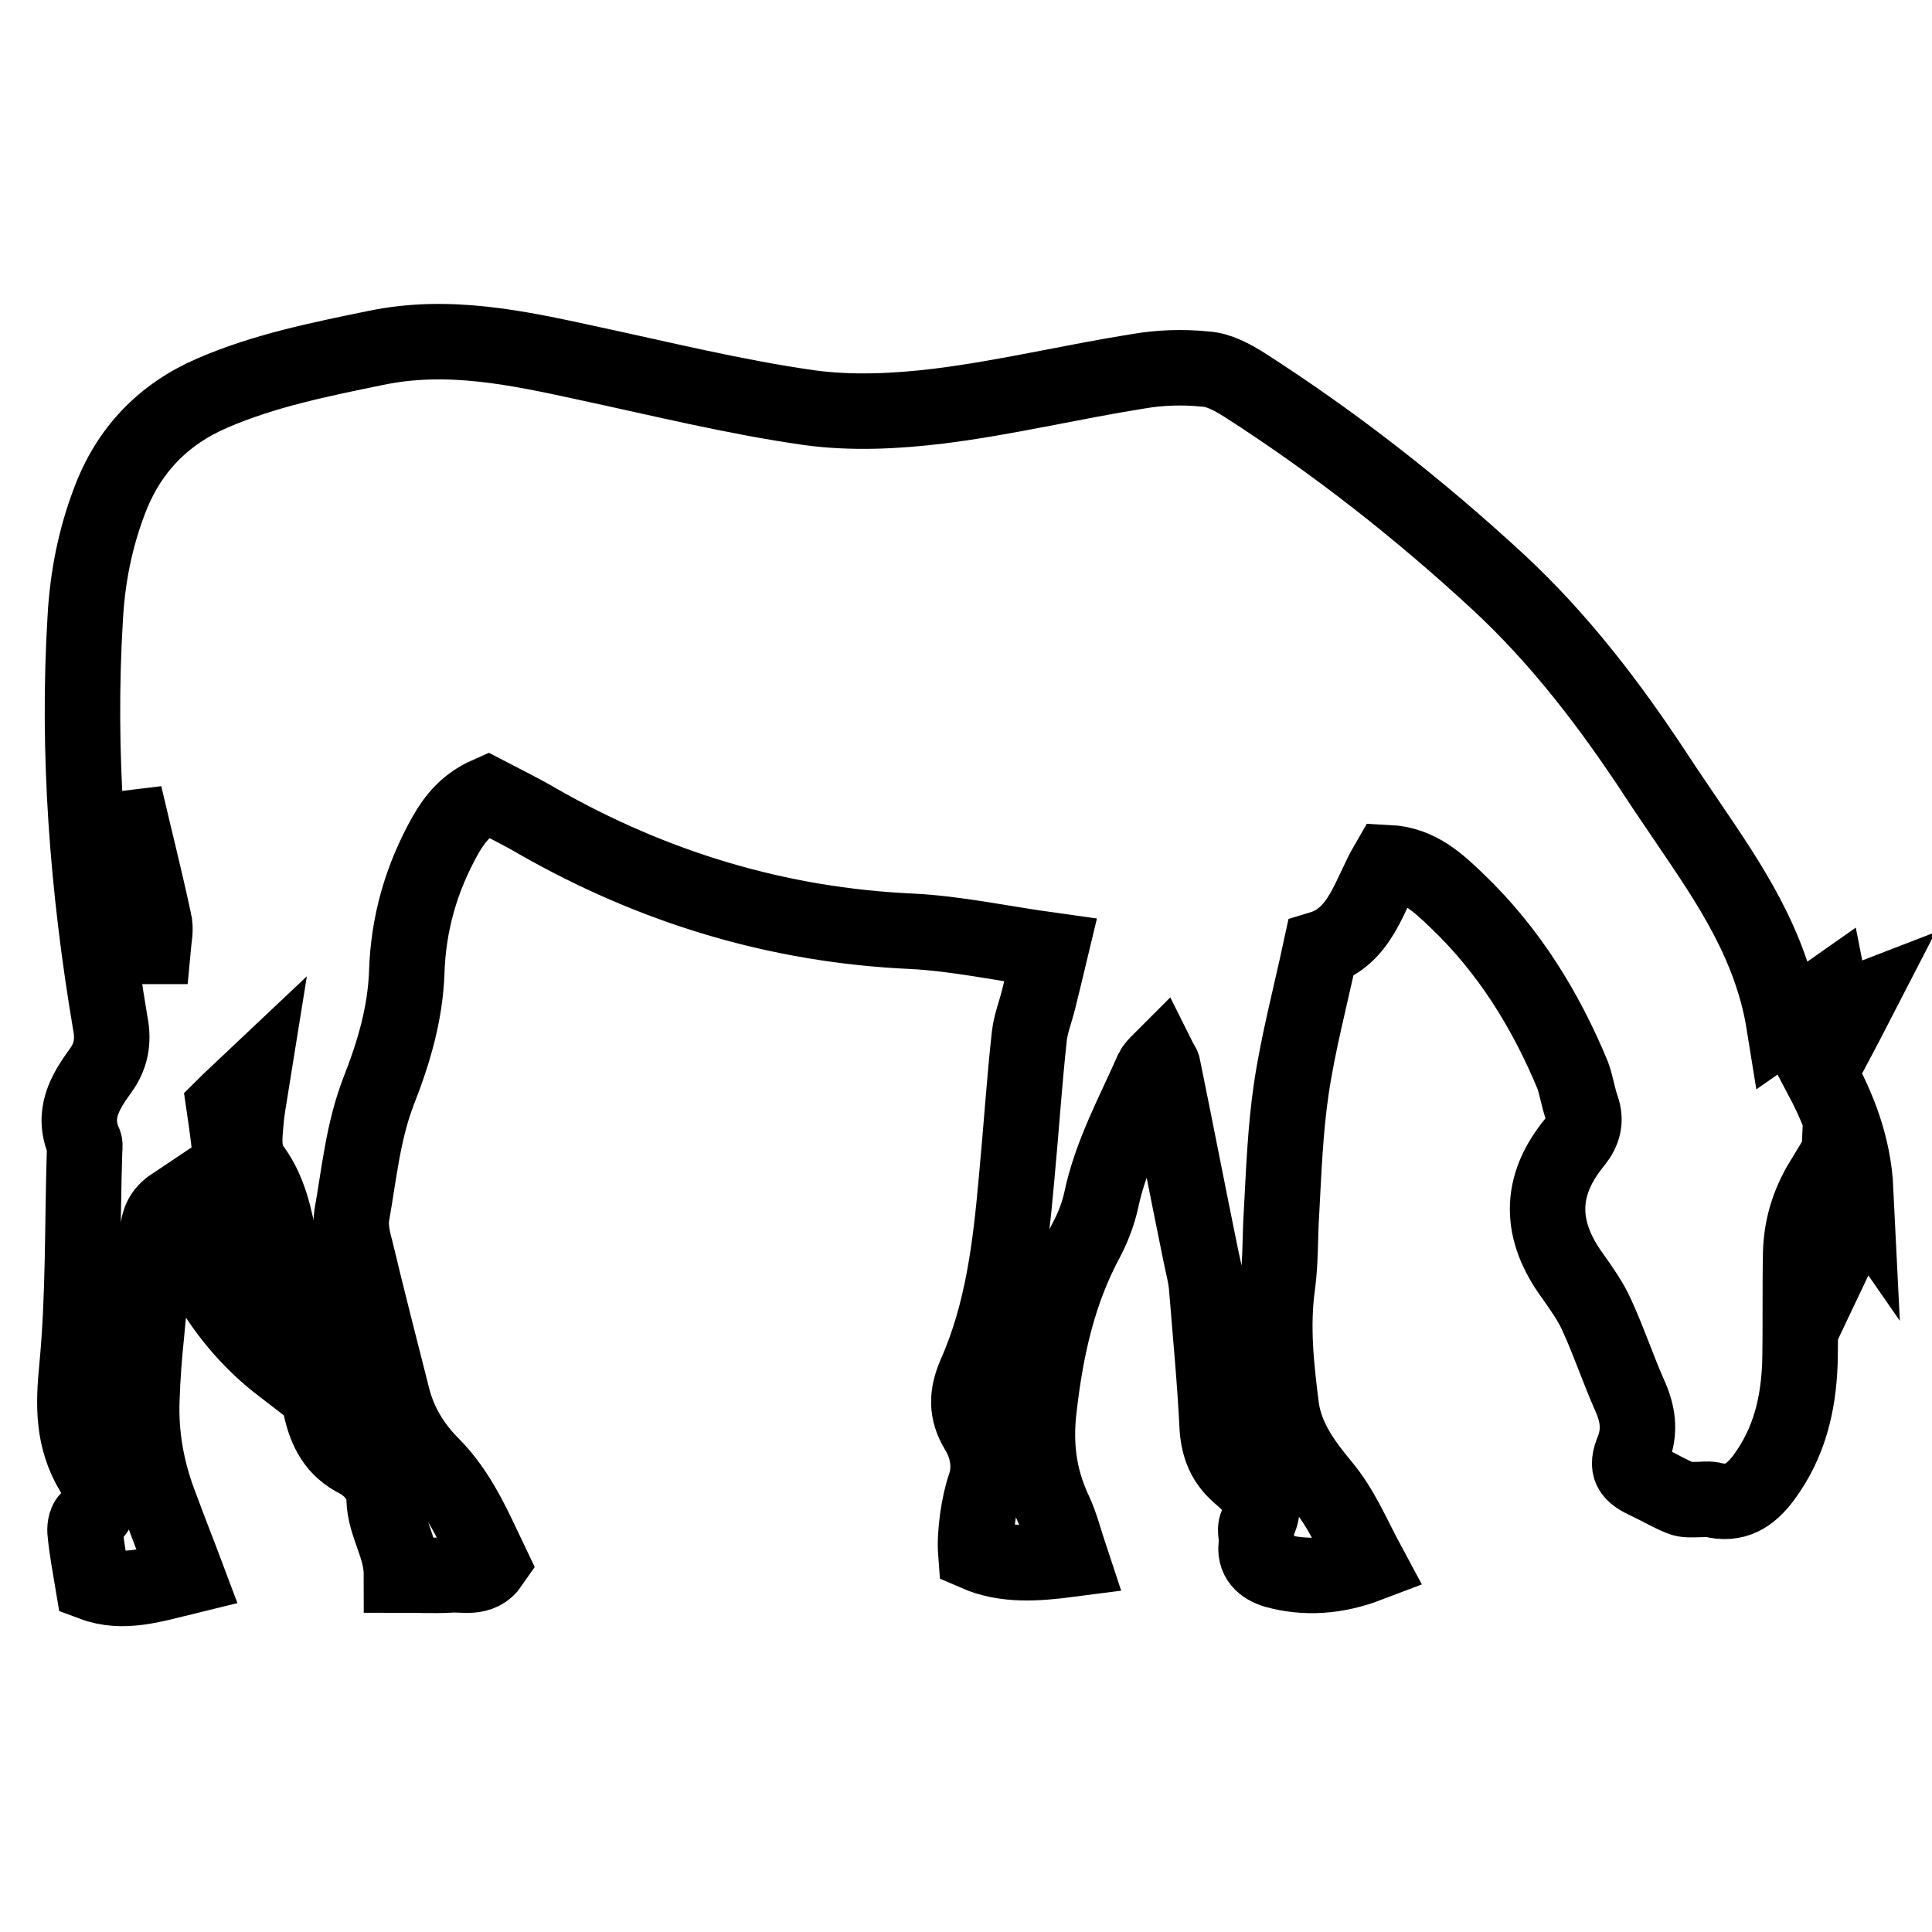
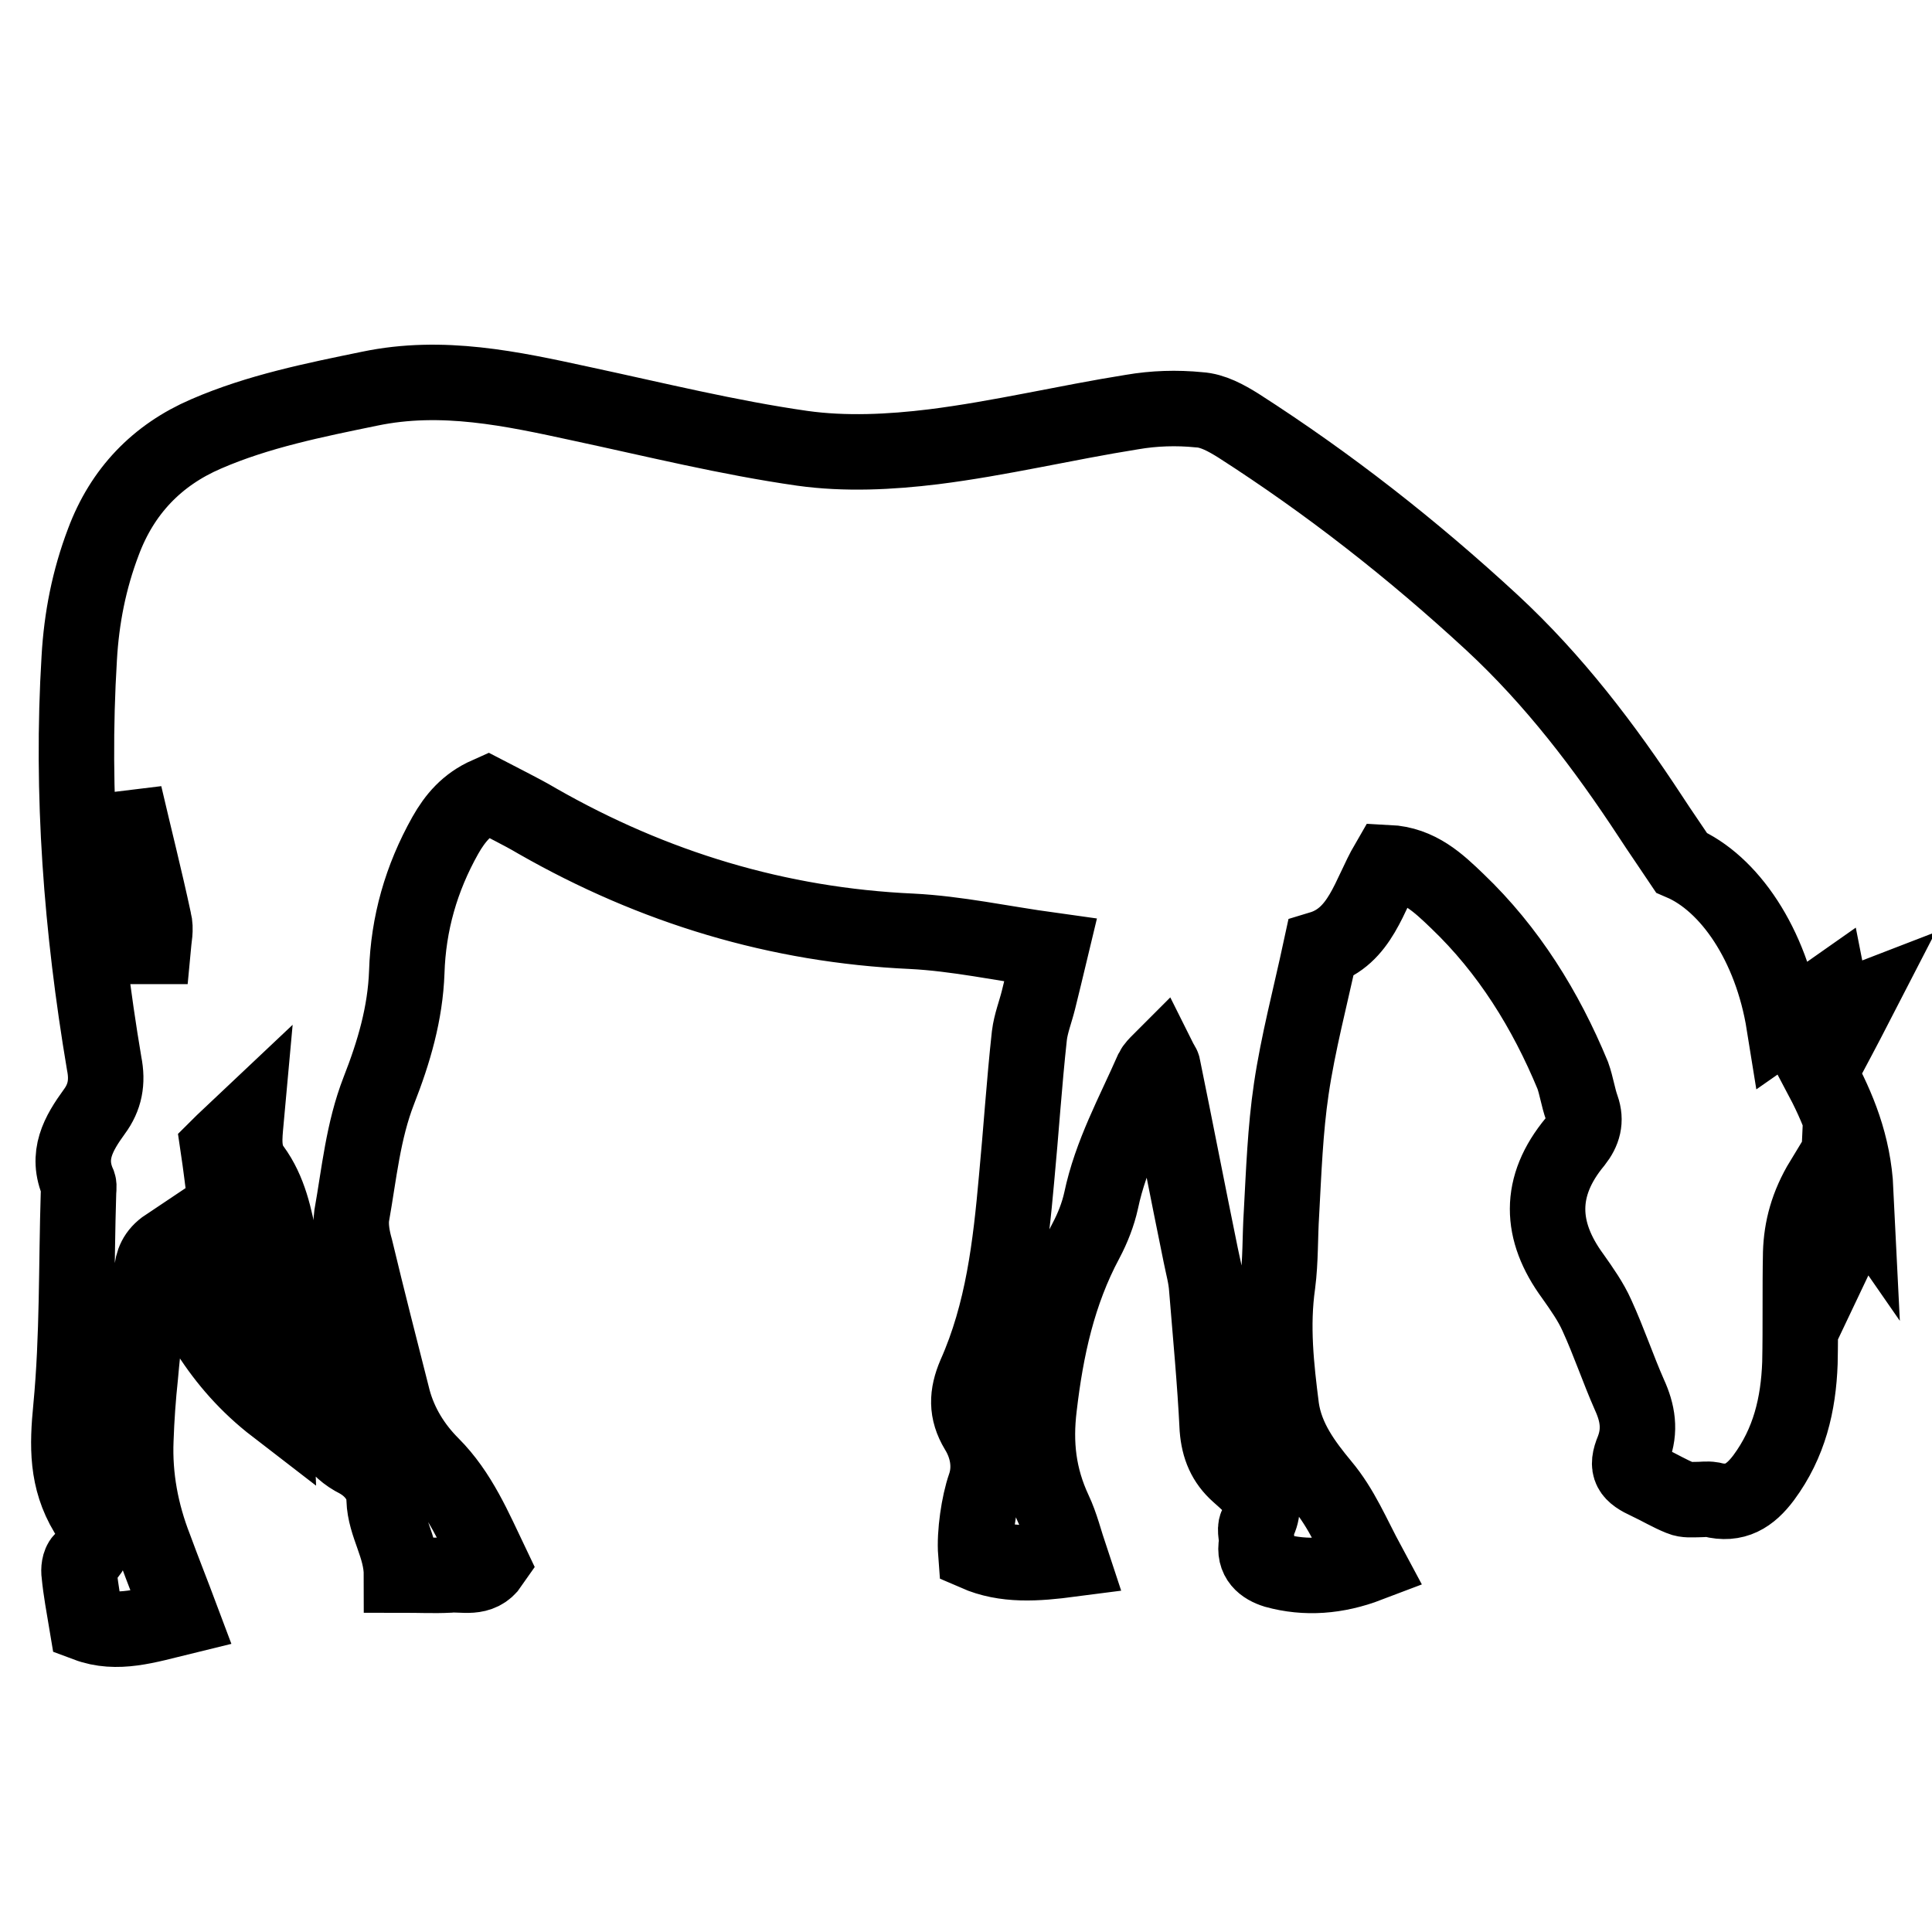
<svg xmlns="http://www.w3.org/2000/svg" version="1.1" x="0px" y="0px" viewBox="0 0 256 256" enable-background="new 0 0 256 256" xml:space="preserve">
  <g>
    <g>
      <g>
-         <path stroke-width="10" fill-opacity="0" stroke="#000000" d="M236.4,135.7c2.3-1.6,4.1-2.9,6.1-4.3c0.2,1,0.3,1.8,0.5,2.7c0.9-0.3,1.7-0.7,3-1.2c-1.7,3.3-3.2,6.1-4.9,9.3c2.4,4.5,4.5,9.4,4.8,15.6c-0.9-1.3-1.5-2-2.3-3.2c-0.2,4.3,1.4,8.2-0.6,12.4c-0.5-3.5-1-6.7-1.5-10.6c-2,3.3-2.8,6.4-2.9,9.6c-0.1,4.9,0,9.8-0.1,14.6c-0.2,5.5-1.4,10.6-4.8,15.2c-1.8,2.4-3.8,3.7-6.9,2.9c-0.6-0.1-1.2,0-1.8,0c-0.8,0-1.6,0.1-2.3-0.2c-1.5-0.6-2.8-1.4-4.3-2.1c-2.4-1.1-3-1.9-2-4.3c1-2.6,0.6-4.9-0.5-7.3c-1.5-3.4-2.7-7-4.3-10.5c-0.8-1.8-2-3.5-3.2-5.2c-4.4-6-4.6-11.9,0.3-17.8c1.1-1.4,1.5-2.8,0.9-4.5c-0.5-1.4-0.7-2.9-1.2-4.3c-3.6-8.7-8.5-16.6-15.3-23.1c-2.5-2.4-5.1-4.9-9.2-5.1c-2.5,4.3-3.6,9.8-8.9,11.4c-1.4,6.5-3,12.5-3.9,18.6c-0.8,5.4-1,11-1.3,16.5c-0.2,3.1-0.1,6.2-0.5,9.3c-0.8,5.6-0.2,11,0.5,16.5c0.6,4.1,3,7.3,5.4,10.2c2.6,3.1,4,6.6,6.1,10.5c-4.2,1.6-8.3,1.9-12.3,0.8c-1.6-0.5-2.9-1.5-2.5-3.6c0.1-0.8-0.3-1.8,0-2.4c1.9-3.3-0.4-5-2.4-6.8c-1.8-1.6-2.6-3.5-2.8-6c-0.3-6.2-0.9-12.4-1.4-18.6c-0.1-1.5-0.5-2.9-0.8-4.4c-1.7-8.3-3.3-16.6-5-24.9c0-0.2-0.2-0.4-0.4-0.8c-0.4,0.4-0.8,0.8-1,1.2c-2.5,5.7-5.5,11.1-6.8,17.3c-0.4,1.8-1.1,3.6-2,5.3c-3.7,6.9-5.3,14.3-6.2,22c-0.6,4.9-0.1,9.3,2,13.8c0.9,1.9,1.4,4,2.2,6.4c-4.6,0.6-8.7,0.9-12.6-0.8c-0.2-2.6,0.4-6.6,1.2-8.9c0.9-2.6,0.3-5.3-1-7.4c-1.5-2.5-1.4-4.7-0.3-7.3c3.7-8.3,4.7-17.1,5.5-26c0.6-6.3,1-12.6,1.7-19c0.2-1.6,0.8-3.1,1.2-4.7c0.5-2,1-4.1,1.6-6.6c-6.5-0.9-12.4-2.2-18.4-2.5c-17.7-0.8-34.2-5.8-49.6-14.6c-2.2-1.3-4.5-2.4-6.6-3.5c-2.7,1.2-4.3,3.1-5.6,5.4c-3.2,5.7-4.9,11.7-5.1,18.1c-0.2,5.5-1.7,10.6-3.7,15.7c-2.1,5.4-2.6,11-3.6,16.6c-0.2,1.4,0.1,3,0.5,4.4c1.6,6.7,3.3,13.3,5,20c0.9,3.3,2.7,6.2,5.1,8.6c3.7,3.7,5.7,8.5,7.9,13.1c-1.5,2.2-3.8,1.3-5.6,1.5c-2,0.1-4,0-6.3,0c0-3.8-2.2-6.6-2.3-10c0-2.2-1.5-4.1-3.5-5.2c-3-1.5-4.2-3.9-4.9-7c-1.7-7.2-3.9-14.3-5.4-21.6c-0.7-3.6-1.4-7.1-3.6-10.1c-1.4-1.9-1.1-4.1-0.9-6.3c0.1-1.4,0.4-2.9,0.8-5.4c-1.8,1.7-2.9,2.7-3.7,3.5c0.7,4.7,1.1,9.2,1.9,13.5c0.4,2.2,1.3,4.4,2.2,6.4c2.1,4.5,3.3,9,3.5,14.5c-7.4-5.7-11.4-13.1-14.4-21.3c-1.5,1-1.9,2.2-2,3.5c-0.5,4.6-1.1,9.1-1.5,13.7c-0.3,2.8-0.5,5.6-0.6,8.5c-0.2,4.9,0.7,9.7,2.5,14.3c1.1,3,2.3,6,3.5,9.2c-4.5,1.1-8.5,2.4-12.5,0.9c-0.4-2.4-0.8-4.5-1-6.6c-0.1-0.6,0-1.5,0.4-1.9c2.4-1.9,1.8-4.3,0.6-6.2c-2.7-4.5-2.6-8.9-2.1-14c0.9-9.4,0.7-18.9,1-28.4c0-0.4,0.1-0.9,0-1.2c-1.7-3.8,0-6.7,2.1-9.6c1.4-1.9,1.8-3.9,1.3-6.4c-3-17.8-4.4-35.7-3.3-53.7c0.3-5.3,1.3-10.4,3.2-15.4c2.5-6.7,7.1-11.5,13.6-14.3c6.9-3,14.4-4.5,21.7-6c9.6-2,18.8,0,28,2c9.8,2.1,19.5,4.5,29.3,5.9c5.7,0.8,11.7,0.5,17.4-0.2c8.8-1.1,17.5-3.2,26.3-4.6c2.9-0.5,5.9-0.6,8.9-0.3c1.8,0.1,3.6,1.1,5.2,2.1c12,7.7,23.1,16.4,33.6,26.1c8.2,7.6,14.9,16.4,21,25.7c1.3,2,2.7,4,4.1,6.1C229.1,117,234.7,125.1,236.4,135.7z M19.4,125.4c0.3,0,0.6,0,0.9,0c0.1-1.1,0.4-2.3,0.1-3.4c-1.2-5.6-2.6-11.1-3.9-16.7C16.6,112.2,17.6,118.9,19.4,125.4z" />
+         <path stroke-width="10" fill-opacity="0" stroke="#000000" d="M236.4,135.7c2.3-1.6,4.1-2.9,6.1-4.3c0.2,1,0.3,1.8,0.5,2.7c0.9-0.3,1.7-0.7,3-1.2c-1.7,3.3-3.2,6.1-4.9,9.3c2.4,4.5,4.5,9.4,4.8,15.6c-0.9-1.3-1.5-2-2.3-3.2c-0.2,4.3,1.4,8.2-0.6,12.4c-0.5-3.5-1-6.7-1.5-10.6c-2,3.3-2.8,6.4-2.9,9.6c-0.1,4.9,0,9.8-0.1,14.6c-0.2,5.5-1.4,10.6-4.8,15.2c-1.8,2.4-3.8,3.7-6.9,2.9c-0.6-0.1-1.2,0-1.8,0c-0.8,0-1.6,0.1-2.3-0.2c-1.5-0.6-2.8-1.4-4.3-2.1c-2.4-1.1-3-1.9-2-4.3c1-2.6,0.6-4.9-0.5-7.3c-1.5-3.4-2.7-7-4.3-10.5c-0.8-1.8-2-3.5-3.2-5.2c-4.4-6-4.6-11.9,0.3-17.8c1.1-1.4,1.5-2.8,0.9-4.5c-0.5-1.4-0.7-2.9-1.2-4.3c-3.6-8.7-8.5-16.6-15.3-23.1c-2.5-2.4-5.1-4.9-9.2-5.1c-2.5,4.3-3.6,9.8-8.9,11.4c-1.4,6.5-3,12.5-3.9,18.6c-0.8,5.4-1,11-1.3,16.5c-0.2,3.1-0.1,6.2-0.5,9.3c-0.8,5.6-0.2,11,0.5,16.5c0.6,4.1,3,7.3,5.4,10.2c2.6,3.1,4,6.6,6.1,10.5c-4.2,1.6-8.3,1.9-12.3,0.8c-1.6-0.5-2.9-1.5-2.5-3.6c0.1-0.8-0.3-1.8,0-2.4c1.9-3.3-0.4-5-2.4-6.8c-1.8-1.6-2.6-3.5-2.8-6c-0.3-6.2-0.9-12.4-1.4-18.6c-0.1-1.5-0.5-2.9-0.8-4.4c-1.7-8.3-3.3-16.6-5-24.9c0-0.2-0.2-0.4-0.4-0.8c-0.4,0.4-0.8,0.8-1,1.2c-2.5,5.7-5.5,11.1-6.8,17.3c-0.4,1.8-1.1,3.6-2,5.3c-3.7,6.9-5.3,14.3-6.2,22c-0.6,4.9-0.1,9.3,2,13.8c0.9,1.9,1.4,4,2.2,6.4c-4.6,0.6-8.7,0.9-12.6-0.8c-0.2-2.6,0.4-6.6,1.2-8.9c0.9-2.6,0.3-5.3-1-7.4c-1.5-2.5-1.4-4.7-0.3-7.3c3.7-8.3,4.7-17.1,5.5-26c0.6-6.3,1-12.6,1.7-19c0.2-1.6,0.8-3.1,1.2-4.7c0.5-2,1-4.1,1.6-6.6c-6.5-0.9-12.4-2.2-18.4-2.5c-17.7-0.8-34.2-5.8-49.6-14.6c-2.2-1.3-4.5-2.4-6.6-3.5c-2.7,1.2-4.3,3.1-5.6,5.4c-3.2,5.7-4.9,11.7-5.1,18.1c-0.2,5.5-1.7,10.6-3.7,15.7c-2.1,5.4-2.6,11-3.6,16.6c-0.2,1.4,0.1,3,0.5,4.4c1.6,6.7,3.3,13.3,5,20c0.9,3.3,2.7,6.2,5.1,8.6c3.7,3.7,5.7,8.5,7.9,13.1c-1.5,2.2-3.8,1.3-5.6,1.5c-2,0.1-4,0-6.3,0c0-3.8-2.2-6.6-2.3-10c0-2.2-1.5-4.1-3.5-5.2c-3-1.5-4.2-3.9-4.9-7c-1.7-7.2-3.9-14.3-5.4-21.6c-0.7-3.6-1.4-7.1-3.6-10.1c-1.4-1.9-1.1-4.1-0.9-6.3c-1.8,1.7-2.9,2.7-3.7,3.5c0.7,4.7,1.1,9.2,1.9,13.5c0.4,2.2,1.3,4.4,2.2,6.4c2.1,4.5,3.3,9,3.5,14.5c-7.4-5.7-11.4-13.1-14.4-21.3c-1.5,1-1.9,2.2-2,3.5c-0.5,4.6-1.1,9.1-1.5,13.7c-0.3,2.8-0.5,5.6-0.6,8.5c-0.2,4.9,0.7,9.7,2.5,14.3c1.1,3,2.3,6,3.5,9.2c-4.5,1.1-8.5,2.4-12.5,0.9c-0.4-2.4-0.8-4.5-1-6.6c-0.1-0.6,0-1.5,0.4-1.9c2.4-1.9,1.8-4.3,0.6-6.2c-2.7-4.5-2.6-8.9-2.1-14c0.9-9.4,0.7-18.9,1-28.4c0-0.4,0.1-0.9,0-1.2c-1.7-3.8,0-6.7,2.1-9.6c1.4-1.9,1.8-3.9,1.3-6.4c-3-17.8-4.4-35.7-3.3-53.7c0.3-5.3,1.3-10.4,3.2-15.4c2.5-6.7,7.1-11.5,13.6-14.3c6.9-3,14.4-4.5,21.7-6c9.6-2,18.8,0,28,2c9.8,2.1,19.5,4.5,29.3,5.9c5.7,0.8,11.7,0.5,17.4-0.2c8.8-1.1,17.5-3.2,26.3-4.6c2.9-0.5,5.9-0.6,8.9-0.3c1.8,0.1,3.6,1.1,5.2,2.1c12,7.7,23.1,16.4,33.6,26.1c8.2,7.6,14.9,16.4,21,25.7c1.3,2,2.7,4,4.1,6.1C229.1,117,234.7,125.1,236.4,135.7z M19.4,125.4c0.3,0,0.6,0,0.9,0c0.1-1.1,0.4-2.3,0.1-3.4c-1.2-5.6-2.6-11.1-3.9-16.7C16.6,112.2,17.6,118.9,19.4,125.4z" />
      </g>
      <g />
      <g />
      <g />
      <g />
      <g />
      <g />
      <g />
      <g />
      <g />
      <g />
      <g />
      <g />
      <g />
      <g />
      <g />
    </g>
  </g>
</svg>